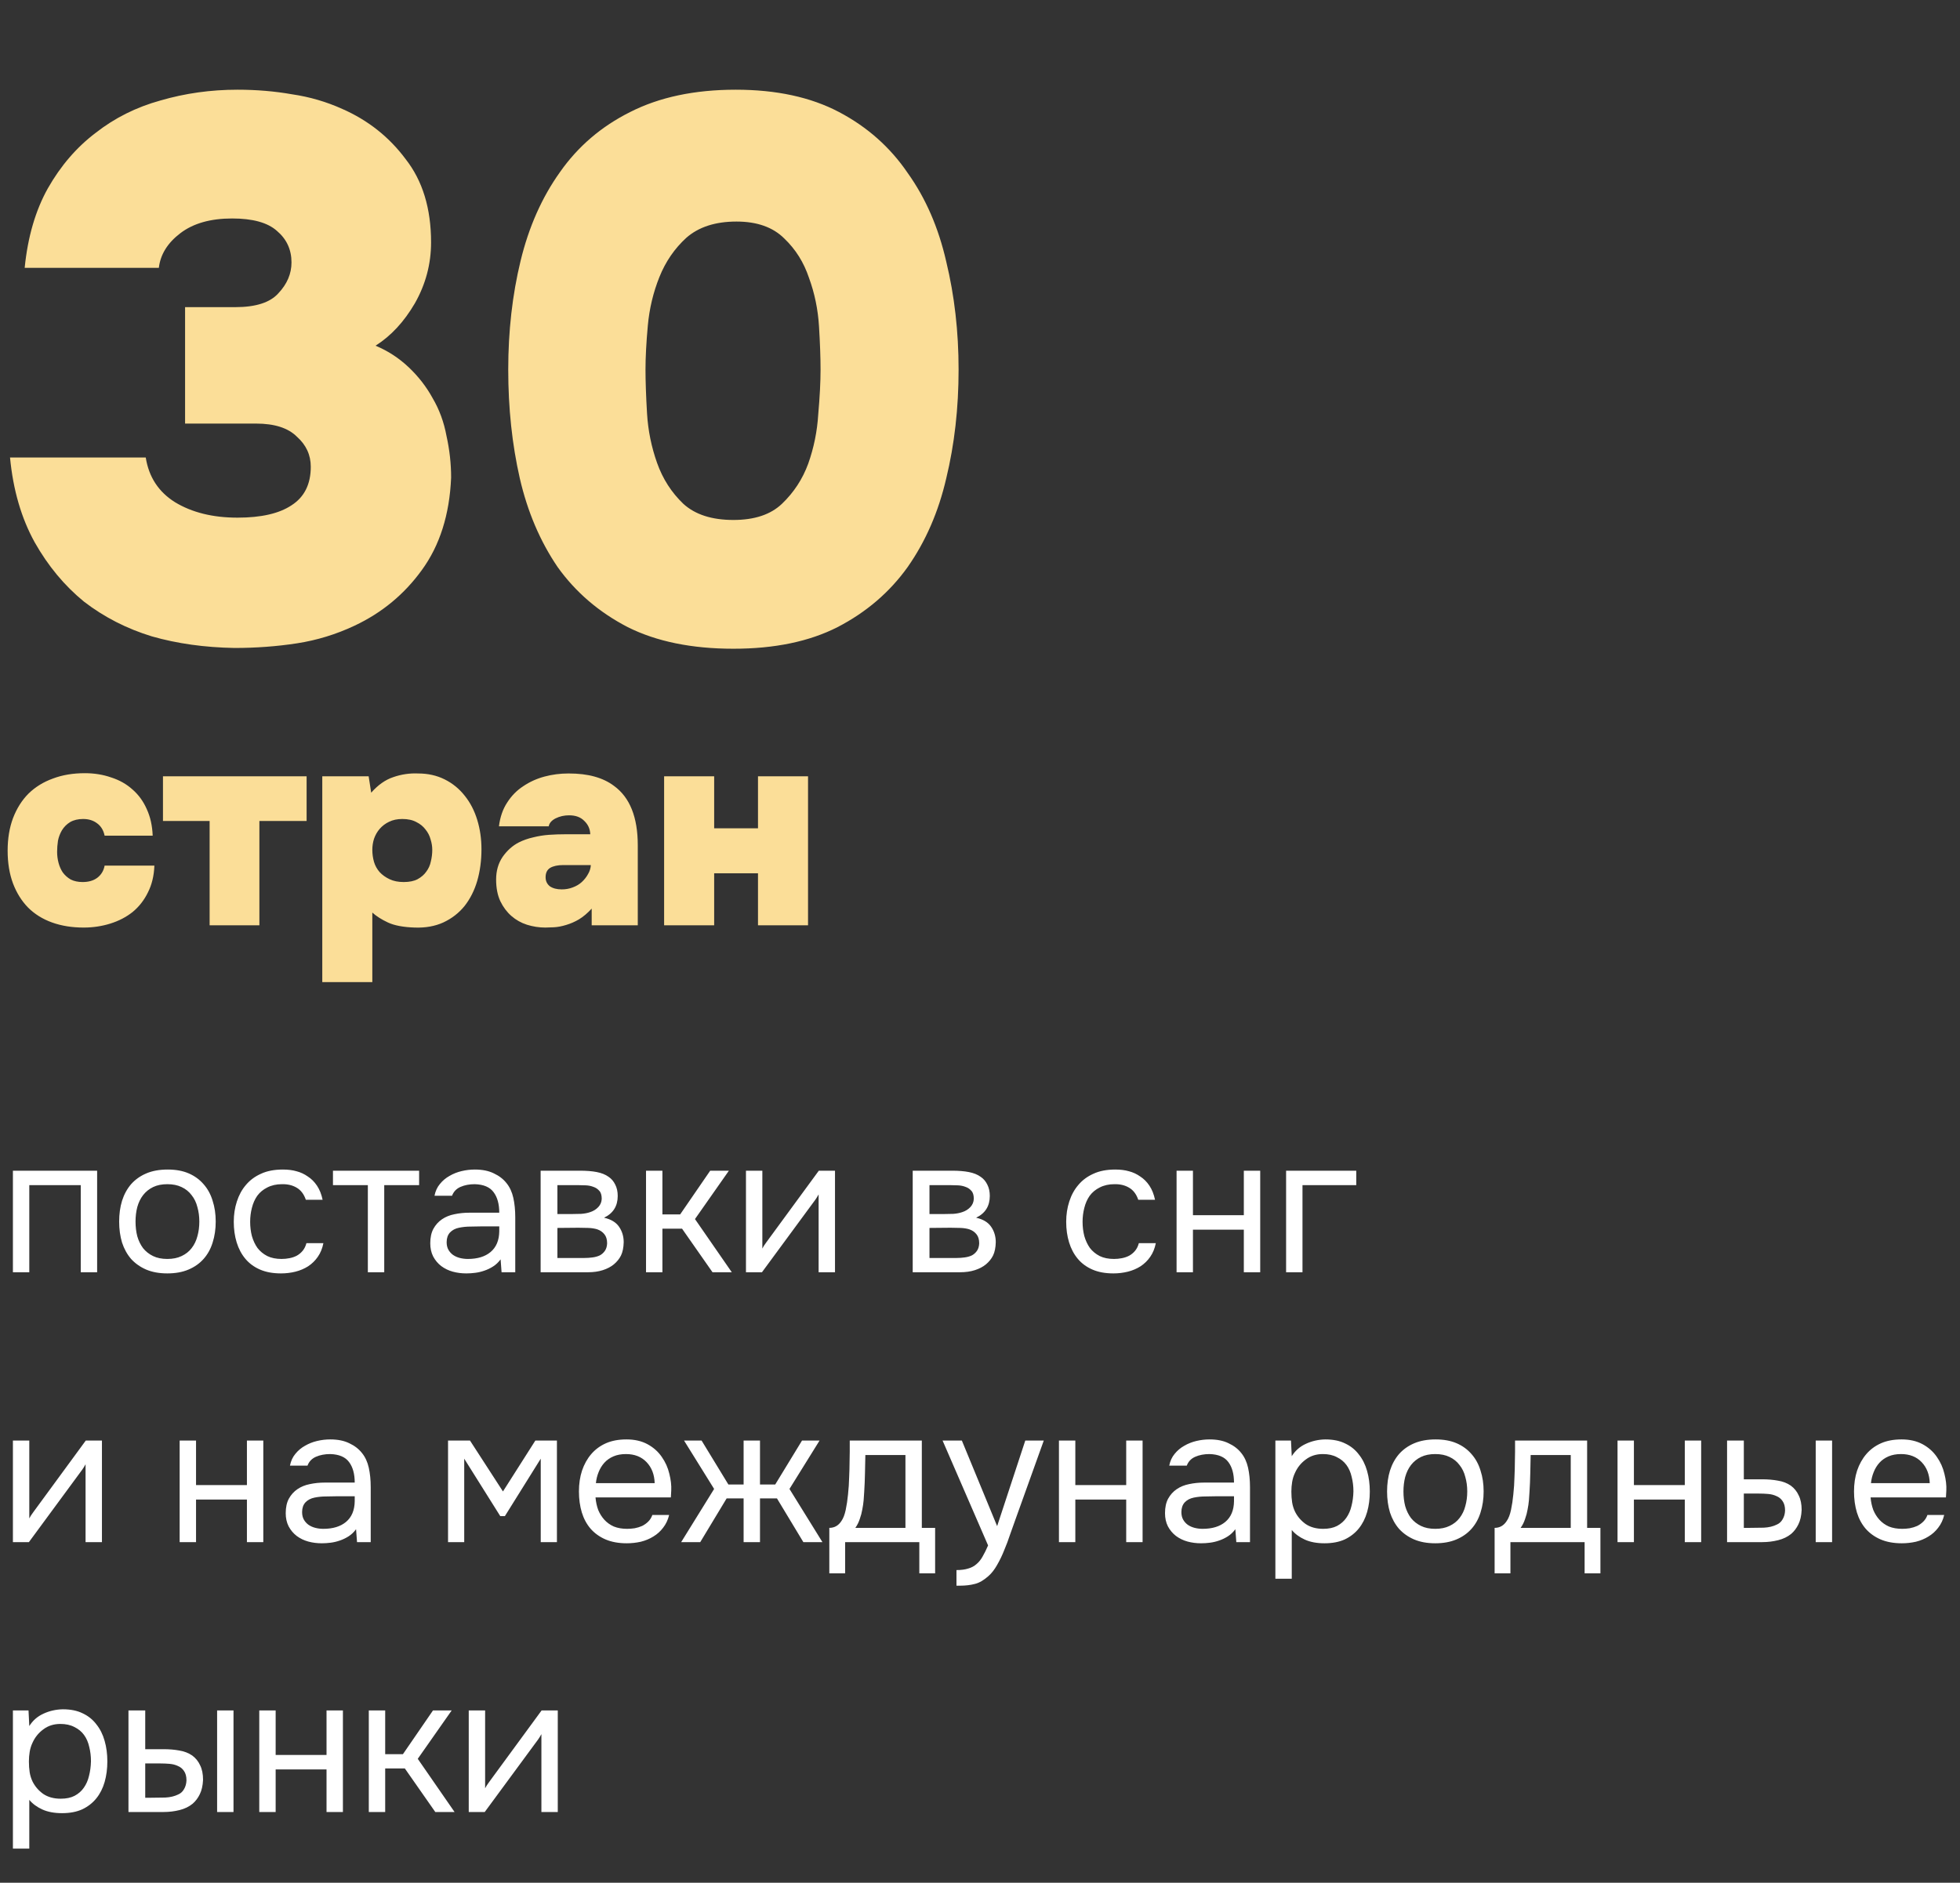
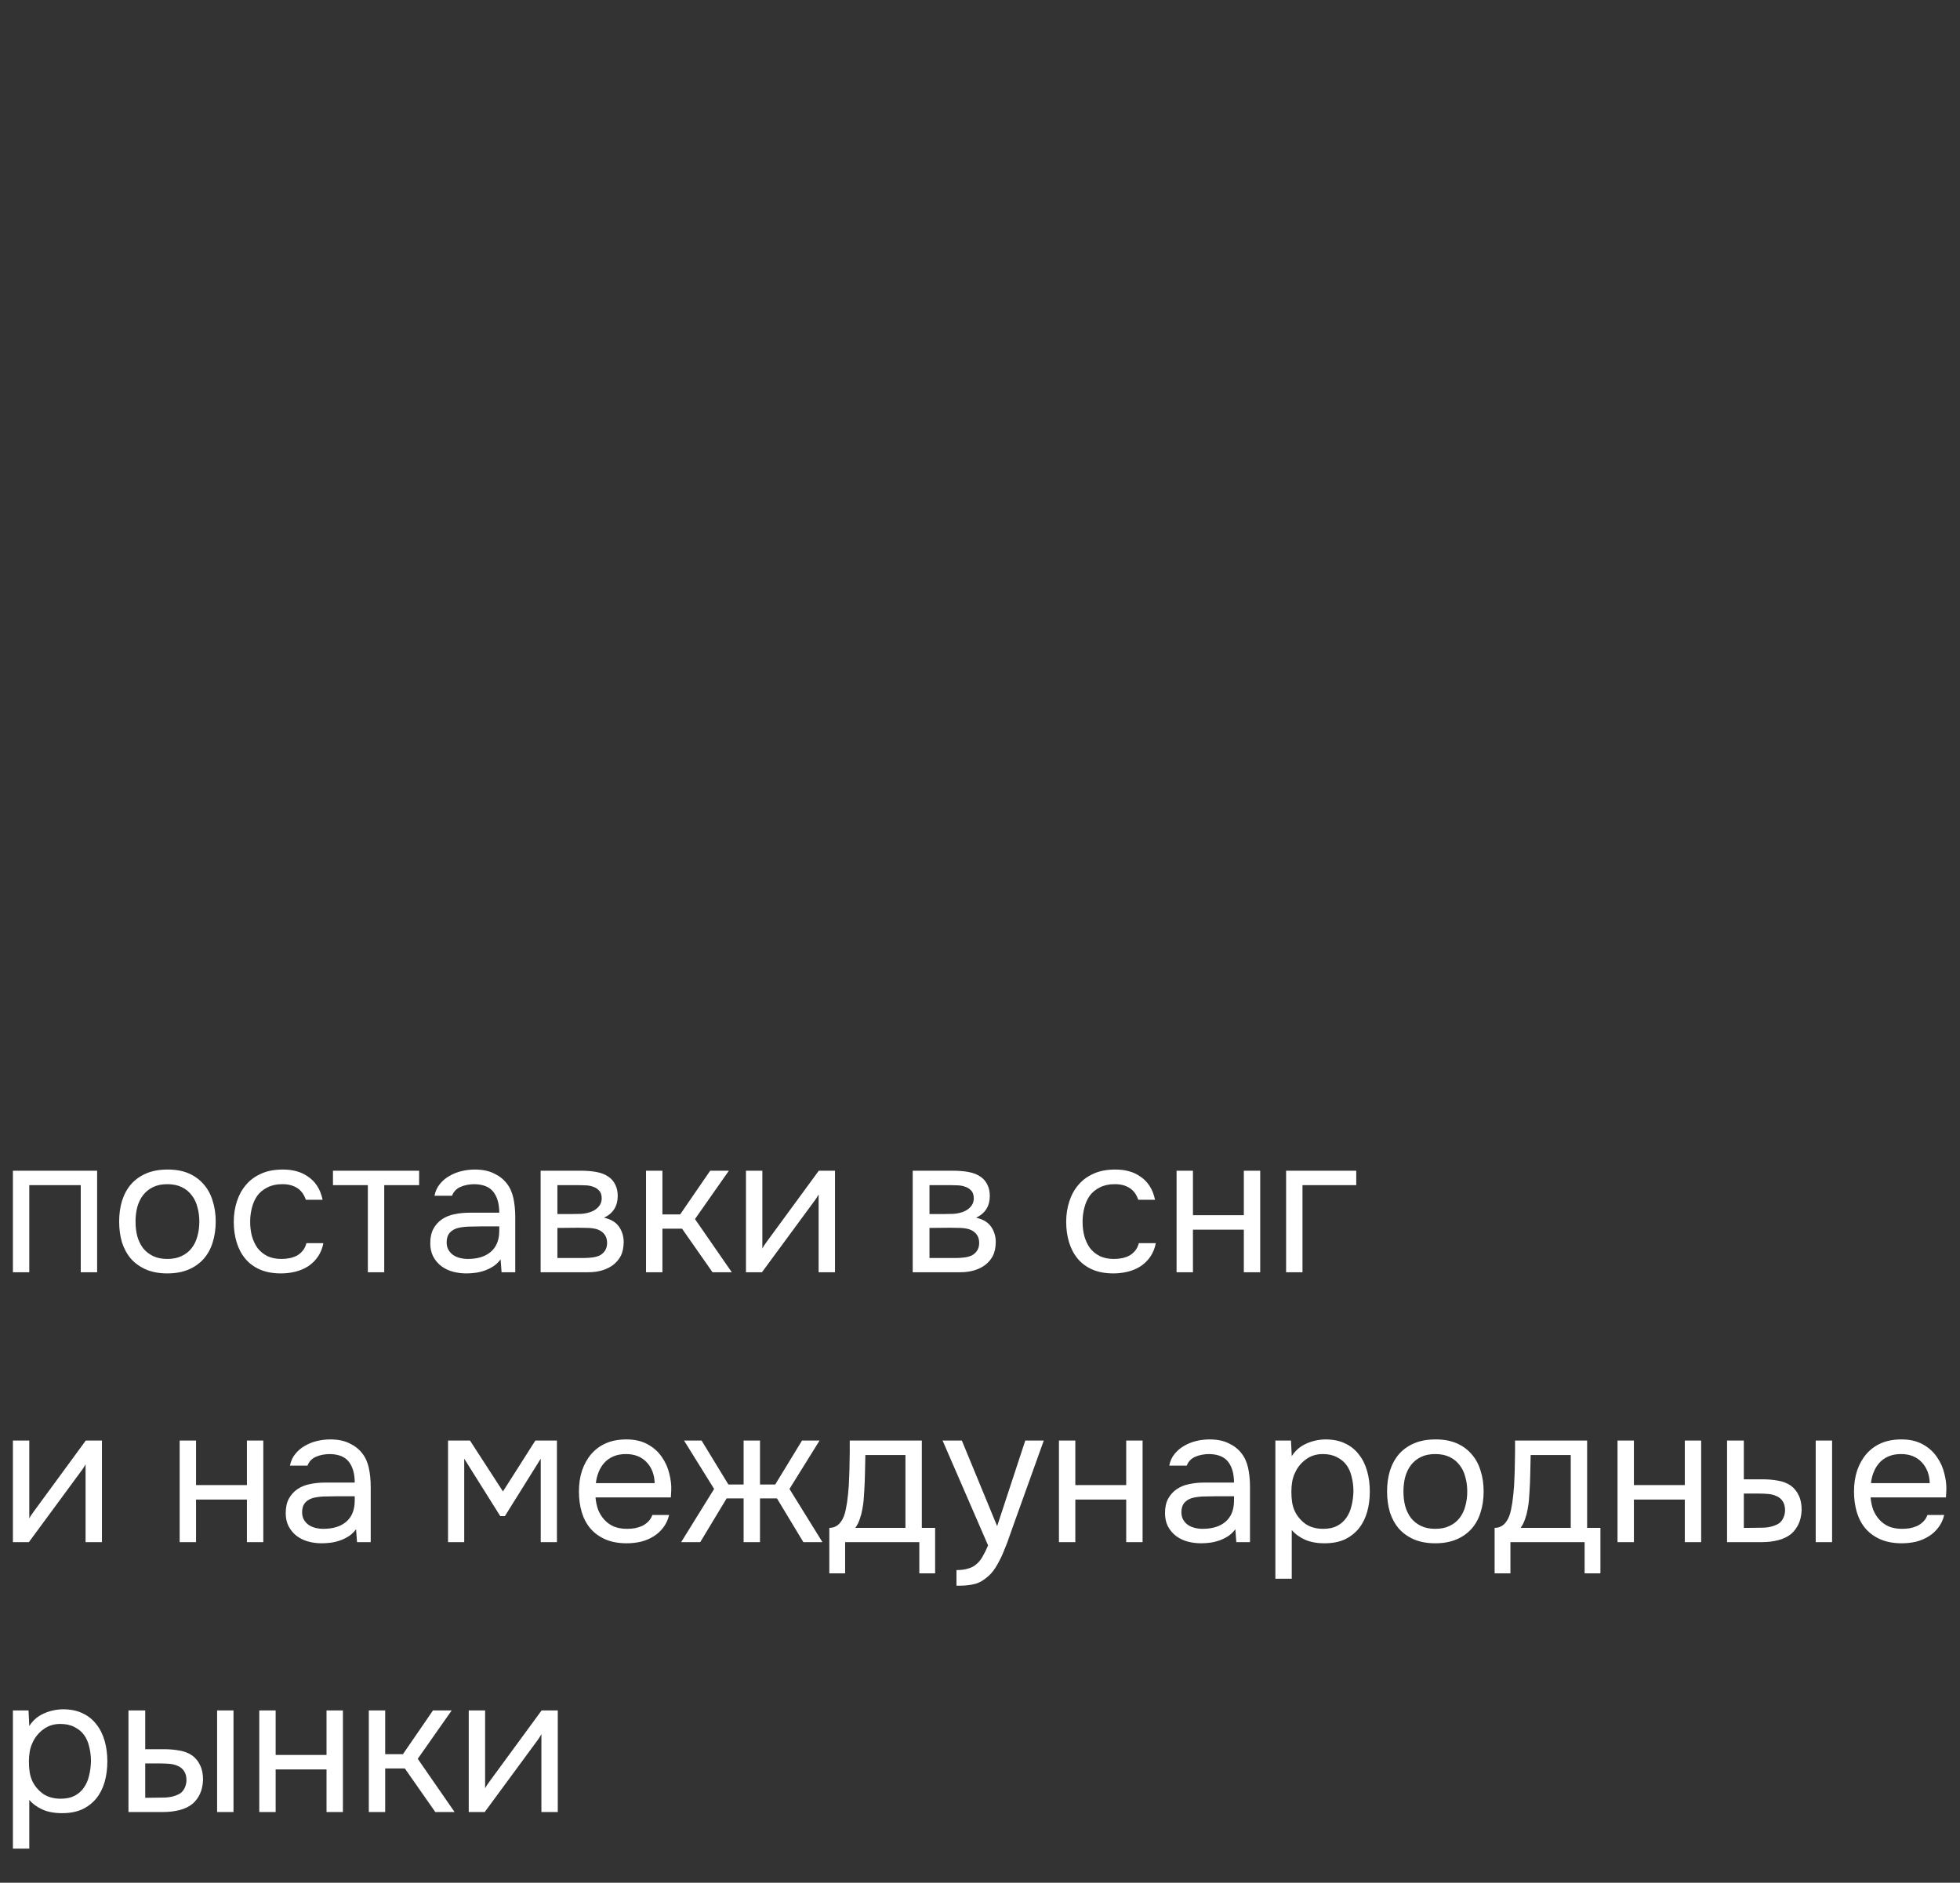
<svg xmlns="http://www.w3.org/2000/svg" width="305" height="293" viewBox="0 0 305 293" fill="none">
  <rect x="0" y="0" width="305" height="293" fill="#333333" stroke="none" />
-   <path d="M3.84 41.68C4.32 36.88 5.52 32.76 7.44 29.32C9.44 25.8 11.92 22.92 14.88 20.68C17.84 18.36 21.2 16.68 24.96 15.64C28.8 14.52 32.8 13.96 36.96 13.96C39.92 13.96 42.76 14.2 45.48 14.68C48.2 15.08 50.8 15.84 53.28 16.96C57.28 18.72 60.56 21.32 63.12 24.76C65.76 28.12 67.08 32.44 67.08 37.72C67.08 41.08 66.24 44.24 64.56 47.2C62.88 50.08 60.84 52.28 58.44 53.8C60.36 54.6 62.08 55.72 63.6 57.16C65.12 58.6 66.36 60.2 67.32 61.96C68.36 63.72 69.08 65.68 69.48 67.84C69.96 70 70.2 72.16 70.2 74.32C69.96 80.08 68.44 84.88 65.64 88.72C62.92 92.48 59.44 95.36 55.2 97.36C52.32 98.72 49.32 99.64 46.2 100.12C43.08 100.6 39.84 100.84 36.48 100.84C31.84 100.76 27.56 100.16 23.64 99.04C19.72 97.84 16.2 96.04 13.08 93.64C10.04 91.16 7.48 88.08 5.4 84.4C3.32 80.64 2.04 76.24 1.56 71.2H22.68C23.16 74.24 24.68 76.56 27.24 78.16C29.88 79.76 33.12 80.56 36.96 80.56C40.64 80.56 43.44 79.92 45.36 78.64C47.36 77.36 48.36 75.36 48.36 72.64C48.36 70.8 47.64 69.24 46.2 67.96C44.84 66.6 42.72 65.92 39.84 65.92H28.8V47.8H36.6C39.8 47.8 42.04 47.08 43.32 45.64C44.68 44.2 45.36 42.6 45.36 40.84C45.36 38.84 44.6 37.2 43.08 35.92C41.64 34.64 39.32 34 36.12 34C32.76 34 30.08 34.76 28.08 36.28C26.08 37.8 24.96 39.6 24.72 41.68H3.84ZM114.488 13.96C120.808 13.96 126.168 15.12 130.568 17.44C134.968 19.76 138.528 22.92 141.248 26.92C144.048 30.84 146.048 35.44 147.248 40.72C148.528 46 149.168 51.6 149.168 57.52C149.168 63.52 148.528 69.16 147.248 74.44C146.048 79.64 144.048 84.24 141.248 88.24C138.448 92.16 134.808 95.28 130.328 97.6C125.928 99.84 120.528 100.96 114.128 100.96C107.648 100.96 102.168 99.84 97.688 97.6C93.208 95.28 89.568 92.16 86.768 88.24C84.048 84.24 82.088 79.64 80.888 74.44C79.688 69.16 79.088 63.52 79.088 57.52C79.088 51.52 79.728 45.88 81.008 40.6C82.288 35.32 84.328 30.72 87.128 26.8C89.928 22.8 93.568 19.68 98.048 17.44C102.608 15.12 108.088 13.96 114.488 13.96ZM114.128 80.92C117.408 80.92 119.928 80.08 121.688 78.4C123.528 76.64 124.888 74.56 125.768 72.16C126.648 69.68 127.168 67.12 127.328 64.48C127.568 61.76 127.688 59.44 127.688 57.52C127.688 55.68 127.608 53.44 127.448 50.8C127.288 48.16 126.768 45.64 125.888 43.24C125.088 40.84 123.808 38.8 122.048 37.12C120.288 35.36 117.808 34.48 114.608 34.48C111.328 34.48 108.728 35.32 106.808 37C104.968 38.68 103.568 40.72 102.608 43.12C101.648 45.52 101.048 48.04 100.808 50.68C100.568 53.32 100.448 55.6 100.448 57.52C100.448 59.36 100.528 61.64 100.688 64.36C100.848 67 101.368 69.56 102.248 72.04C103.128 74.52 104.488 76.64 106.328 78.4C108.168 80.08 110.768 80.92 114.128 80.92ZM12.848 137.268C13.787 137.268 14.549 137.048 15.136 136.608C15.752 136.139 16.133 135.508 16.28 134.716H24.024C23.965 136.3 23.628 137.693 23.012 138.896C22.425 140.099 21.633 141.111 20.636 141.932C19.639 142.724 18.48 143.325 17.16 143.736C15.84 144.147 14.461 144.352 13.024 144.352C11.205 144.352 9.563 144.088 8.096 143.56C6.629 143.032 5.383 142.255 4.356 141.228C3.359 140.201 2.581 138.955 2.024 137.488C1.467 135.992 1.188 134.291 1.188 132.384C1.188 130.507 1.467 128.82 2.024 127.324C2.611 125.799 3.417 124.523 4.444 123.496C5.5 122.469 6.761 121.692 8.228 121.164C9.695 120.607 11.352 120.328 13.2 120.328C14.667 120.328 16.031 120.548 17.292 120.988C18.583 121.399 19.697 122.029 20.636 122.88C21.575 123.701 22.308 124.713 22.836 125.916C23.393 127.119 23.701 128.497 23.76 130.052H16.28C16.104 129.201 15.708 128.556 15.092 128.116C14.505 127.676 13.787 127.456 12.936 127.456C12.144 127.456 11.469 127.617 10.912 127.94C10.384 128.263 9.959 128.688 9.636 129.216C9.343 129.715 9.137 130.257 9.02 130.844C8.932 131.431 8.888 132.003 8.888 132.56C8.888 133.147 8.961 133.719 9.108 134.276C9.255 134.833 9.475 135.332 9.768 135.772C10.091 136.212 10.501 136.579 11 136.872C11.528 137.136 12.144 137.268 12.848 137.268ZM25.36 127.764V120.812H47.712V127.764H40.364V144H32.62V127.764H25.36ZM57.762 123.364C58.818 122.161 59.962 121.355 61.194 120.944C62.455 120.504 63.746 120.313 65.066 120.372C66.591 120.372 67.97 120.68 69.202 121.296C70.434 121.912 71.475 122.763 72.326 123.848C73.177 124.904 73.822 126.151 74.262 127.588C74.702 129.025 74.922 130.551 74.922 132.164C74.922 133.924 74.702 135.567 74.262 137.092C73.822 138.588 73.162 139.893 72.282 141.008C71.402 142.093 70.302 142.944 68.982 143.56C67.691 144.147 66.21 144.411 64.538 144.352C62.749 144.293 61.355 144.029 60.358 143.56C59.361 143.091 58.554 142.577 57.938 142.02V152.844H50.15V120.812H57.366L57.762 123.364ZM62.602 127.456C61.81 127.456 61.121 127.603 60.534 127.896C59.977 128.16 59.493 128.527 59.082 128.996C58.701 129.436 58.407 129.949 58.202 130.536C58.026 131.093 57.938 131.665 57.938 132.252C57.938 132.897 58.026 133.528 58.202 134.144C58.378 134.731 58.671 135.259 59.082 135.728C59.493 136.168 60.006 136.535 60.622 136.828C61.238 137.121 61.971 137.268 62.822 137.268C63.702 137.268 64.421 137.121 64.978 136.828C65.565 136.505 66.019 136.109 66.342 135.64C66.694 135.171 66.929 134.643 67.046 134.056C67.193 133.469 67.266 132.868 67.266 132.252C67.266 131.724 67.178 131.181 67.002 130.624C66.855 130.067 66.591 129.553 66.21 129.084C65.858 128.615 65.389 128.233 64.802 127.94C64.215 127.617 63.482 127.456 62.602 127.456ZM92.074 141.404C91.428 142.108 90.768 142.665 90.094 143.076C89.448 143.457 88.774 143.751 88.07 143.956C87.395 144.161 86.764 144.279 86.178 144.308C85.591 144.337 85.151 144.352 84.858 144.352C83.89 144.352 82.936 144.205 81.998 143.912C81.088 143.619 80.282 143.164 79.578 142.548C78.874 141.932 78.302 141.169 77.862 140.26C77.422 139.321 77.202 138.192 77.202 136.872C77.202 135.523 77.539 134.349 78.214 133.352C78.918 132.355 79.754 131.607 80.722 131.108C81.426 130.756 82.174 130.492 82.966 130.316C83.787 130.111 84.608 129.979 85.43 129.92C86.28 129.861 87.16 129.832 88.07 129.832H91.854C91.824 129.011 91.516 128.321 90.93 127.764C90.372 127.177 89.58 126.884 88.554 126.884C87.791 126.884 87.087 127.045 86.442 127.368C85.826 127.691 85.474 128.101 85.386 128.6H77.642C77.818 127.163 78.243 125.931 78.918 124.904C79.592 123.848 80.428 122.997 81.426 122.352C82.423 121.677 83.523 121.179 84.726 120.856C85.928 120.533 87.175 120.372 88.466 120.372C90.02 120.372 91.37 120.533 92.514 120.856C93.687 121.179 94.699 121.663 95.55 122.308C98.014 124.097 99.246 127.177 99.246 131.548V144H92.074V141.404ZM87.63 134.628C86.779 134.628 86.104 134.775 85.606 135.068C85.136 135.361 84.902 135.845 84.902 136.52C84.902 137.107 85.122 137.576 85.562 137.928C86.031 138.251 86.647 138.412 87.41 138.412C88.026 138.412 88.598 138.309 89.126 138.104C89.683 137.899 90.152 137.62 90.534 137.268C90.944 136.887 91.267 136.476 91.502 136.036C91.766 135.596 91.912 135.127 91.942 134.628H87.63ZM111.133 128.908H117.953V120.812H125.741V144H117.953V135.904H111.133V144H103.345V120.812H111.133V128.908Z" fill="#FBDE98" />
  <path d="M2.009 197.995V182.191H15.115V197.995H12.566V184.44H4.558V197.995H2.009ZM26.1 182.011C27.359 182.011 28.449 182.211 29.368 182.61C30.288 183.01 31.058 183.57 31.678 184.29C32.317 185.01 32.787 185.869 33.087 186.869C33.407 187.849 33.567 188.928 33.567 190.108C33.567 191.287 33.407 192.377 33.087 193.377C32.787 194.356 32.317 195.206 31.678 195.926C31.058 196.626 30.278 197.175 29.338 197.575C28.399 197.975 27.299 198.175 26.04 198.175C24.78 198.175 23.68 197.975 22.741 197.575C21.821 197.175 21.041 196.626 20.401 195.926C19.782 195.206 19.312 194.356 18.992 193.377C18.692 192.377 18.542 191.287 18.542 190.108C18.542 188.928 18.692 187.849 18.992 186.869C19.312 185.869 19.782 185.01 20.401 184.29C21.041 183.57 21.831 183.01 22.771 182.61C23.71 182.211 24.82 182.011 26.1 182.011ZM26.04 195.926C26.899 195.926 27.639 195.776 28.259 195.476C28.899 195.176 29.418 194.766 29.818 194.246C30.238 193.707 30.538 193.087 30.718 192.387C30.918 191.687 31.018 190.928 31.018 190.108C31.018 189.308 30.918 188.558 30.718 187.859C30.538 187.139 30.238 186.519 29.818 185.999C29.418 185.459 28.899 185.04 28.259 184.74C27.639 184.44 26.899 184.29 26.04 184.29C25.18 184.29 24.44 184.44 23.82 184.74C23.201 185.04 22.681 185.459 22.261 185.999C21.861 186.519 21.561 187.139 21.361 187.859C21.181 188.558 21.091 189.308 21.091 190.108C21.091 190.928 21.181 191.687 21.361 192.387C21.561 193.087 21.861 193.707 22.261 194.246C22.681 194.766 23.201 195.176 23.82 195.476C24.44 195.776 25.18 195.926 26.04 195.926ZM43.725 198.175C42.466 198.175 41.376 197.975 40.456 197.575C39.537 197.175 38.777 196.616 38.177 195.896C37.577 195.176 37.127 194.326 36.828 193.347C36.528 192.367 36.378 191.297 36.378 190.138C36.378 189.018 36.538 187.969 36.858 186.989C37.178 185.989 37.647 185.13 38.267 184.41C38.887 183.67 39.667 183.09 40.606 182.67C41.546 182.231 42.686 182.011 44.025 182.011C44.825 182.011 45.535 182.101 46.154 182.281C46.774 182.441 47.354 182.71 47.894 183.09C48.454 183.45 48.933 183.93 49.333 184.53C49.733 185.13 50.023 185.859 50.203 186.719H47.594C47.294 185.839 46.814 185.21 46.154 184.83C45.515 184.45 44.755 184.27 43.875 184.29C43.016 184.29 42.256 184.46 41.596 184.8C40.956 185.12 40.436 185.549 40.036 186.089C39.657 186.629 39.377 187.259 39.197 187.979C39.017 188.678 38.927 189.398 38.927 190.138C38.927 190.918 39.017 191.657 39.197 192.357C39.397 193.057 39.687 193.677 40.066 194.216C40.466 194.736 40.976 195.156 41.596 195.476C42.216 195.776 42.956 195.926 43.815 195.926C44.235 195.926 44.645 195.886 45.045 195.806C45.465 195.726 45.844 195.596 46.184 195.416C46.544 195.216 46.854 194.956 47.114 194.636C47.374 194.316 47.564 193.927 47.684 193.467H50.323C50.163 194.286 49.873 194.996 49.453 195.596C49.053 196.176 48.553 196.666 47.954 197.065C47.354 197.445 46.694 197.725 45.974 197.905C45.255 198.085 44.505 198.175 43.725 198.175ZM65.22 182.191V184.44H59.792V197.995H57.242V184.44H51.814V182.191H65.22ZM77.901 195.986C77.561 196.446 77.171 196.816 76.731 197.095C76.291 197.375 75.831 197.595 75.352 197.755C74.892 197.915 74.422 198.025 73.942 198.085C73.482 198.145 73.022 198.175 72.562 198.175C71.823 198.175 71.123 198.085 70.463 197.905C69.803 197.725 69.204 197.435 68.664 197.035C68.144 196.636 67.724 196.136 67.404 195.536C67.104 194.936 66.954 194.256 66.954 193.497C66.954 192.597 67.114 191.847 67.434 191.247C67.774 190.628 68.224 190.128 68.784 189.748C69.344 189.368 69.983 189.108 70.703 188.968C71.443 188.808 72.223 188.728 73.042 188.728H77.691C77.691 187.389 77.401 186.329 76.821 185.549C76.241 184.75 75.261 184.33 73.882 184.29C73.042 184.29 72.303 184.43 71.663 184.71C71.023 184.99 70.583 185.449 70.343 186.089H67.614C67.754 185.37 68.034 184.76 68.454 184.26C68.874 183.74 69.374 183.32 69.953 183C70.533 182.66 71.163 182.411 71.843 182.251C72.522 182.091 73.202 182.011 73.882 182.011C75.062 182.011 76.051 182.211 76.851 182.61C77.671 182.99 78.331 183.5 78.83 184.14C79.33 184.76 79.68 185.519 79.88 186.419C80.08 187.319 80.18 188.328 80.18 189.448V197.995H78.051L77.901 195.986ZM74.902 190.858C74.422 190.858 73.862 190.868 73.222 190.888C72.603 190.888 72.003 190.948 71.423 191.068C70.843 191.187 70.373 191.437 70.013 191.817C69.674 192.197 69.504 192.697 69.504 193.317C69.504 193.777 69.594 194.166 69.773 194.486C69.953 194.806 70.193 195.076 70.493 195.296C70.813 195.516 71.173 195.676 71.573 195.776C71.973 195.876 72.382 195.926 72.802 195.926C74.302 195.926 75.481 195.566 76.341 194.846C77.221 194.106 77.671 193.037 77.691 191.637V190.858H74.902ZM84.129 182.191H90.247C91.267 182.191 92.136 182.261 92.856 182.401C93.596 182.541 94.216 182.79 94.715 183.15C95.155 183.45 95.495 183.85 95.735 184.35C95.995 184.85 96.125 185.44 96.125 186.119C96.125 187.699 95.415 188.828 93.996 189.508C95.075 189.748 95.855 190.218 96.335 190.918C96.815 191.617 97.055 192.417 97.055 193.317C97.035 194.156 96.895 194.846 96.635 195.386C96.375 195.906 96.005 196.366 95.525 196.766C95.065 197.145 94.495 197.445 93.816 197.665C93.136 197.885 92.366 197.995 91.507 197.995H84.129V182.191ZM86.738 184.44V188.938H88.927C89.427 188.938 89.937 188.928 90.457 188.908C90.977 188.868 91.436 188.778 91.836 188.638C92.336 188.478 92.756 188.219 93.096 187.859C93.436 187.499 93.616 187.069 93.636 186.569C93.636 185.989 93.506 185.569 93.246 185.31C93.006 185.03 92.706 184.83 92.346 184.71C91.986 184.57 91.597 184.49 91.177 184.47C90.757 184.45 90.367 184.44 90.007 184.44H86.738ZM86.738 195.776H90.907C91.367 195.776 91.806 195.746 92.226 195.686C92.666 195.626 93.046 195.516 93.366 195.356C93.686 195.176 93.946 194.936 94.146 194.636C94.346 194.336 94.456 193.957 94.475 193.497C94.475 192.897 94.335 192.427 94.056 192.087C93.776 191.727 93.396 191.467 92.916 191.307C92.516 191.187 92.066 191.118 91.567 191.098C91.067 191.078 90.547 191.068 90.007 191.068L86.738 191.098V195.776ZM100.53 197.995V182.191H103.079V188.998H105.838L110.516 182.191H113.425L108.147 189.718L113.875 197.995H110.876L106.138 191.217H103.079V197.995H100.53ZM118.57 197.995H116.081V182.191H118.63V194.306C118.77 194.027 118.96 193.727 119.2 193.407C119.44 193.067 119.63 192.807 119.77 192.627L127.417 182.191H129.936V197.995H127.387V185.879C127.227 186.179 127.047 186.469 126.847 186.749C126.667 187.009 126.497 187.239 126.337 187.439L118.57 197.995ZM142.029 182.191H148.147C149.166 182.191 150.036 182.261 150.756 182.401C151.495 182.541 152.115 182.79 152.615 183.15C153.055 183.45 153.395 183.85 153.635 184.35C153.895 184.85 154.025 185.44 154.025 186.119C154.025 187.699 153.315 188.828 151.895 189.508C152.975 189.748 153.755 190.218 154.235 190.918C154.714 191.617 154.954 192.417 154.954 193.317C154.934 194.156 154.794 194.846 154.534 195.386C154.274 195.906 153.905 196.366 153.425 196.766C152.965 197.145 152.395 197.445 151.715 197.665C151.036 197.885 150.266 197.995 149.406 197.995H142.029V182.191ZM144.638 184.44V188.938H146.827C147.327 188.938 147.837 188.928 148.357 188.908C148.876 188.868 149.336 188.778 149.736 188.638C150.236 188.478 150.656 188.219 150.996 187.859C151.336 187.499 151.515 187.069 151.535 186.569C151.535 185.989 151.405 185.569 151.146 185.31C150.906 185.03 150.606 184.83 150.246 184.71C149.886 184.57 149.496 184.49 149.076 184.47C148.656 184.45 148.267 184.44 147.907 184.44H144.638ZM144.638 195.776H148.806C149.266 195.776 149.706 195.746 150.126 195.686C150.566 195.626 150.946 195.516 151.266 195.356C151.585 195.176 151.845 194.936 152.045 194.636C152.245 194.336 152.355 193.957 152.375 193.497C152.375 192.897 152.235 192.427 151.955 192.087C151.675 191.727 151.296 191.467 150.816 191.307C150.416 191.187 149.966 191.118 149.466 191.098C148.966 191.078 148.447 191.068 147.907 191.068L144.638 191.098V195.776ZM173.26 198.175C172 198.175 170.911 197.975 169.991 197.575C169.072 197.175 168.312 196.616 167.712 195.896C167.112 195.176 166.662 194.326 166.362 193.347C166.063 192.367 165.913 191.297 165.913 190.138C165.913 189.018 166.073 187.969 166.392 186.989C166.712 185.989 167.182 185.13 167.802 184.41C168.422 183.67 169.201 183.09 170.141 182.67C171.081 182.231 172.22 182.011 173.56 182.011C174.36 182.011 175.069 182.101 175.689 182.281C176.309 182.441 176.889 182.71 177.429 183.09C177.988 183.45 178.468 183.93 178.868 184.53C179.268 185.13 179.558 185.859 179.738 186.719H177.129C176.829 185.839 176.349 185.21 175.689 184.83C175.049 184.45 174.29 184.27 173.41 184.29C172.55 184.29 171.791 184.46 171.131 184.8C170.491 185.12 169.971 185.549 169.571 186.089C169.191 186.629 168.912 187.259 168.732 187.979C168.552 188.678 168.462 189.398 168.462 190.138C168.462 190.918 168.552 191.657 168.732 192.357C168.932 193.057 169.221 193.677 169.601 194.216C170.001 194.736 170.511 195.156 171.131 195.476C171.751 195.776 172.49 195.926 173.35 195.926C173.77 195.926 174.18 195.886 174.58 195.806C174.999 195.726 175.379 195.596 175.719 195.416C176.079 195.216 176.389 194.956 176.649 194.636C176.909 194.316 177.099 193.927 177.219 193.467H179.858C179.698 194.286 179.408 194.996 178.988 195.596C178.588 196.176 178.088 196.666 177.489 197.065C176.889 197.445 176.229 197.725 175.509 197.905C174.79 198.085 174.04 198.175 173.26 198.175ZM183.089 197.995V182.191H185.638V189.118H193.555V182.191H196.104V197.995H193.555V191.367H185.638V197.995H183.089ZM200.133 197.995V182.191H211.05V184.44H202.683V197.995H200.133ZM4.498 239.995H2.009V224.191H4.558V236.306C4.698 236.027 4.888 235.727 5.128 235.407C5.368 235.067 5.558 234.807 5.698 234.627L13.345 224.191H15.864V239.995H13.315V227.879C13.155 228.179 12.976 228.469 12.775 228.749C12.596 229.009 12.426 229.239 12.266 229.439L4.498 239.995ZM27.957 239.995V224.191H30.506V231.118H38.424V224.191H40.973V239.995H38.424V233.367H30.506V239.995H27.957ZM55.408 237.986C55.069 238.446 54.679 238.816 54.239 239.095C53.799 239.375 53.339 239.595 52.859 239.755C52.4 239.915 51.93 240.025 51.45 240.085C50.99 240.145 50.53 240.175 50.07 240.175C49.331 240.175 48.631 240.085 47.971 239.905C47.311 239.725 46.712 239.435 46.172 239.035C45.652 238.636 45.232 238.136 44.912 237.536C44.612 236.936 44.462 236.256 44.462 235.497C44.462 234.597 44.622 233.847 44.942 233.247C45.282 232.628 45.732 232.128 46.292 231.748C46.852 231.368 47.491 231.108 48.211 230.968C48.951 230.808 49.73 230.728 50.55 230.728H55.199C55.199 229.389 54.909 228.329 54.329 227.549C53.749 226.75 52.769 226.33 51.39 226.29C50.55 226.29 49.81 226.43 49.171 226.71C48.531 226.99 48.091 227.449 47.851 228.089H45.122C45.262 227.37 45.542 226.76 45.962 226.26C46.382 225.74 46.881 225.32 47.461 225C48.041 224.66 48.671 224.411 49.351 224.251C50.03 224.091 50.71 224.011 51.39 224.011C52.569 224.011 53.559 224.211 54.359 224.61C55.178 224.99 55.838 225.5 56.338 226.14C56.838 226.76 57.188 227.519 57.388 228.419C57.588 229.319 57.688 230.328 57.688 231.448V239.995H55.558L55.408 237.986ZM52.41 232.858C51.93 232.858 51.37 232.868 50.73 232.888C50.11 232.888 49.511 232.948 48.931 233.068C48.351 233.187 47.881 233.437 47.521 233.817C47.181 234.197 47.011 234.697 47.011 235.317C47.011 235.777 47.101 236.166 47.281 236.486C47.461 236.806 47.701 237.076 48.001 237.296C48.321 237.516 48.681 237.676 49.081 237.776C49.48 237.876 49.89 237.926 50.31 237.926C51.81 237.926 52.989 237.566 53.849 236.846C54.729 236.106 55.178 235.037 55.199 233.637V232.858H52.41ZM69.72 224.191H73.139L78.267 232.108L83.305 224.191H86.664V239.995H84.145V227.01L78.567 235.947H77.847L72.239 227.01V239.995H69.72V224.191ZM92.669 233.038C92.729 233.737 92.868 234.387 93.088 234.987C93.328 235.567 93.648 236.076 94.048 236.516C94.448 236.956 94.938 237.306 95.518 237.566C96.117 237.806 96.807 237.926 97.587 237.926C97.967 237.926 98.357 237.896 98.757 237.836C99.176 237.756 99.566 237.636 99.926 237.476C100.286 237.296 100.606 237.066 100.886 236.786C101.166 236.506 101.376 236.166 101.515 235.767H104.125C103.945 236.526 103.635 237.186 103.195 237.746C102.775 238.306 102.265 238.766 101.665 239.125C101.086 239.485 100.436 239.755 99.716 239.935C98.996 240.095 98.267 240.175 97.527 240.175C96.267 240.175 95.168 239.975 94.228 239.575C93.308 239.175 92.539 238.626 91.919 237.926C91.299 237.206 90.839 236.356 90.539 235.377C90.239 234.377 90.09 233.287 90.09 232.108C90.09 230.928 90.249 229.849 90.569 228.869C90.909 227.869 91.389 227.01 92.009 226.29C92.629 225.57 93.388 225.01 94.288 224.61C95.188 224.211 96.257 224.011 97.497 224.011C98.757 224.011 99.846 224.261 100.766 224.76C101.685 225.26 102.425 225.92 102.985 226.74C103.545 227.539 103.935 228.409 104.155 229.349C104.394 230.289 104.494 231.158 104.454 231.958C104.454 232.138 104.444 232.318 104.424 232.498C104.424 232.678 104.414 232.858 104.394 233.038H92.669ZM101.875 230.818C101.835 229.479 101.416 228.389 100.616 227.549C99.816 226.71 98.746 226.29 97.407 226.29C96.667 226.29 96.017 226.41 95.458 226.65C94.898 226.89 94.428 227.22 94.048 227.639C93.668 228.059 93.368 228.549 93.148 229.109C92.928 229.649 92.788 230.219 92.729 230.818H101.875ZM115.715 239.995V233.187H113.076L108.967 239.995H105.998L111.126 231.718L106.448 224.191H109.177L113.346 231.028H115.715V224.191H118.264V231.028H120.633L124.802 224.191H127.531L122.852 231.718L127.981 239.995H125.012L120.903 233.187H118.264V239.995H115.715ZM132.201 227.669C132.221 227.09 132.231 226.51 132.231 225.93C132.231 225.35 132.231 224.77 132.231 224.191H143.447V237.776H145.517V244.853H143.058V239.995H131.512V244.853H129.052V237.776C129.852 237.776 130.482 237.416 130.942 236.696C131.222 236.296 131.442 235.727 131.602 234.987C131.761 234.227 131.881 233.427 131.961 232.588C132.061 231.668 132.121 230.758 132.141 229.859C132.181 228.939 132.201 228.209 132.201 227.669ZM140.898 226.44H134.66C134.64 227.28 134.62 228.219 134.601 229.259C134.581 230.299 134.541 231.268 134.481 232.168C134.461 232.568 134.431 233.008 134.391 233.487C134.351 233.947 134.281 234.427 134.181 234.927C134.101 235.407 133.971 235.897 133.791 236.396C133.631 236.896 133.401 237.356 133.101 237.776H140.898V226.44ZM159.545 224.191H162.424L157.956 236.636C157.716 237.276 157.456 238.006 157.176 238.826C156.916 239.625 156.616 240.425 156.276 241.225C155.956 242.044 155.586 242.814 155.167 243.534C154.767 244.254 154.317 244.833 153.817 245.273C153.077 245.933 152.368 246.343 151.688 246.503C151.008 246.683 150.238 246.773 149.379 246.773H148.839V244.344C149.558 244.344 150.168 244.264 150.668 244.104C151.168 243.964 151.598 243.734 151.958 243.414C152.338 243.094 152.657 242.694 152.917 242.214C153.197 241.735 153.477 241.165 153.757 240.505L146.679 224.191H149.678L155.167 237.506L159.545 224.191ZM164.785 239.995V224.191H167.334V231.118H175.251V224.191H177.8V239.995H175.251V233.367H167.334V239.995H164.785ZM192.236 237.986C191.896 238.446 191.506 238.816 191.066 239.095C190.626 239.375 190.166 239.595 189.687 239.755C189.227 239.915 188.757 240.025 188.277 240.085C187.817 240.145 187.357 240.175 186.898 240.175C186.158 240.175 185.458 240.085 184.798 239.905C184.139 239.725 183.539 239.435 182.999 239.035C182.479 238.636 182.059 238.136 181.739 237.536C181.439 236.936 181.29 236.256 181.29 235.497C181.29 234.597 181.449 233.847 181.769 233.247C182.109 232.628 182.559 232.128 183.119 231.748C183.679 231.368 184.318 231.108 185.038 230.968C185.778 230.808 186.558 230.728 187.377 230.728H192.026C192.026 229.389 191.736 228.329 191.156 227.549C190.576 226.75 189.597 226.33 188.217 226.29C187.377 226.29 186.638 226.43 185.998 226.71C185.358 226.99 184.918 227.449 184.678 228.089H181.949C182.089 227.37 182.369 226.76 182.789 226.26C183.209 225.74 183.709 225.32 184.288 225C184.868 224.66 185.498 224.411 186.178 224.251C186.858 224.091 187.537 224.011 188.217 224.011C189.397 224.011 190.386 224.211 191.186 224.61C192.006 224.99 192.666 225.5 193.165 226.14C193.665 226.76 194.015 227.519 194.215 228.419C194.415 229.319 194.515 230.328 194.515 231.448V239.995H192.386L192.236 237.986ZM189.237 232.858C188.757 232.858 188.197 232.868 187.557 232.888C186.938 232.888 186.338 232.948 185.758 233.068C185.178 233.187 184.708 233.437 184.348 233.817C184.009 234.197 183.839 234.697 183.839 235.317C183.839 235.777 183.929 236.166 184.109 236.486C184.288 236.806 184.528 237.076 184.828 237.296C185.148 237.516 185.508 237.676 185.908 237.776C186.308 237.876 186.718 237.926 187.137 237.926C188.637 237.926 189.817 237.566 190.676 236.846C191.556 236.106 192.006 235.037 192.026 233.637V232.858H189.237ZM201.013 245.693H198.464V224.191H200.893L201.013 226.62C201.553 225.76 202.283 225.12 203.202 224.7C204.142 224.261 205.152 224.031 206.231 224.011C207.451 224.011 208.481 224.221 209.32 224.64C210.18 225.04 210.89 225.61 211.45 226.35C212.029 227.07 212.459 227.929 212.739 228.929C213.019 229.909 213.159 230.968 213.159 232.108C213.159 233.267 213.019 234.337 212.739 235.317C212.459 236.296 212.029 237.146 211.45 237.866C210.87 238.586 210.14 239.155 209.26 239.575C208.381 239.975 207.331 240.175 206.111 240.175C204.912 240.175 203.892 239.985 203.053 239.605C202.213 239.225 201.533 238.726 201.013 238.106V245.693ZM205.902 237.926C206.761 237.926 207.481 237.776 208.061 237.476C208.661 237.156 209.14 236.736 209.5 236.216C209.88 235.677 210.15 235.057 210.31 234.357C210.49 233.657 210.59 232.908 210.61 232.108C210.61 231.308 210.52 230.558 210.34 229.859C210.18 229.139 209.91 228.519 209.53 227.999C209.15 227.479 208.651 227.07 208.031 226.77C207.431 226.45 206.701 226.29 205.842 226.29C204.822 226.29 203.942 226.57 203.202 227.13C202.463 227.669 201.903 228.359 201.523 229.199C201.303 229.659 201.153 230.139 201.073 230.638C200.993 231.118 200.953 231.618 200.953 232.138C200.953 232.738 200.993 233.297 201.073 233.817C201.153 234.317 201.303 234.797 201.523 235.257C201.903 236.017 202.453 236.656 203.173 237.176C203.912 237.676 204.822 237.926 205.902 237.926ZM223.404 224.011C224.663 224.011 225.753 224.211 226.673 224.61C227.592 225.01 228.362 225.57 228.982 226.29C229.622 227.01 230.091 227.869 230.391 228.869C230.711 229.849 230.871 230.928 230.871 232.108C230.871 233.287 230.711 234.377 230.391 235.377C230.091 236.356 229.622 237.206 228.982 237.926C228.362 238.626 227.582 239.175 226.643 239.575C225.703 239.975 224.603 240.175 223.344 240.175C222.084 240.175 220.985 239.975 220.045 239.575C219.125 239.175 218.345 238.626 217.706 237.926C217.086 237.206 216.616 236.356 216.296 235.377C215.996 234.377 215.846 233.287 215.846 232.108C215.846 230.928 215.996 229.849 216.296 228.869C216.616 227.869 217.086 227.01 217.706 226.29C218.345 225.57 219.135 225.01 220.075 224.61C221.015 224.211 222.124 224.011 223.404 224.011ZM223.344 237.926C224.203 237.926 224.943 237.776 225.563 237.476C226.203 237.176 226.723 236.766 227.122 236.246C227.542 235.707 227.842 235.087 228.022 234.387C228.222 233.687 228.322 232.928 228.322 232.108C228.322 231.308 228.222 230.558 228.022 229.859C227.842 229.139 227.542 228.519 227.122 227.999C226.723 227.459 226.203 227.04 225.563 226.74C224.943 226.44 224.203 226.29 223.344 226.29C222.484 226.29 221.744 226.44 221.125 226.74C220.505 227.04 219.985 227.459 219.565 227.999C219.165 228.519 218.865 229.139 218.665 229.859C218.485 230.558 218.395 231.308 218.395 232.108C218.395 232.928 218.485 233.687 218.665 234.387C218.865 235.087 219.165 235.707 219.565 236.246C219.985 236.766 220.505 237.176 221.125 237.476C221.744 237.776 222.484 237.926 223.344 237.926ZM235.73 227.669C235.75 227.09 235.76 226.51 235.76 225.93C235.76 225.35 235.76 224.77 235.76 224.191H246.976V237.776H249.045V244.853H246.586V239.995H235.04V244.853H232.581V237.776C233.38 237.776 234.01 237.416 234.47 236.696C234.75 236.296 234.97 235.727 235.13 234.987C235.29 234.227 235.41 233.427 235.49 232.588C235.59 231.668 235.65 230.758 235.67 229.859C235.71 228.939 235.73 228.209 235.73 227.669ZM244.427 226.44H238.189C238.169 227.28 238.149 228.219 238.129 229.259C238.109 230.299 238.069 231.268 238.009 232.168C237.989 232.568 237.959 233.008 237.919 233.487C237.879 233.947 237.809 234.427 237.709 234.927C237.629 235.407 237.499 235.897 237.319 236.396C237.159 236.896 236.929 237.356 236.629 237.776H244.427V226.44ZM251.707 239.995V224.191H254.256V231.118H262.174V224.191H264.723V239.995H262.174V233.367H254.256V239.995H251.707ZM268.752 224.191H271.361V230.219H274.21C275.11 230.219 275.93 230.289 276.669 230.428C277.429 230.548 278.099 230.808 278.679 231.208C279.218 231.608 279.628 232.118 279.908 232.738C280.208 233.337 280.358 234.087 280.358 234.987C280.318 235.887 280.148 236.636 279.848 237.236C279.568 237.816 279.198 238.306 278.739 238.706C278.179 239.165 277.499 239.495 276.699 239.695C275.9 239.895 275.08 239.995 274.24 239.995H268.752V224.191ZM282.547 239.995V224.191H285.096V239.995H282.547ZM272.201 237.776C272.961 237.776 273.72 237.766 274.48 237.746C275.26 237.706 275.93 237.546 276.489 237.266C276.869 237.106 277.169 236.836 277.389 236.456C277.629 236.056 277.759 235.597 277.779 235.077C277.779 234.457 277.649 233.967 277.389 233.607C277.149 233.247 276.829 232.988 276.429 232.828C276.05 232.648 275.62 232.538 275.14 232.498C274.66 232.458 274.19 232.438 273.73 232.438H271.361V237.776H272.201ZM291.086 233.038C291.146 233.737 291.286 234.387 291.505 234.987C291.745 235.567 292.065 236.076 292.465 236.516C292.865 236.956 293.355 237.306 293.935 237.566C294.534 237.806 295.224 237.926 296.004 237.926C296.384 237.926 296.774 237.896 297.173 237.836C297.593 237.756 297.983 237.636 298.343 237.476C298.703 237.296 299.023 237.066 299.303 236.786C299.583 236.506 299.793 236.166 299.933 235.767H302.542C302.362 236.526 302.052 237.186 301.612 237.746C301.192 238.306 300.682 238.766 300.082 239.125C299.503 239.485 298.853 239.755 298.133 239.935C297.413 240.095 296.684 240.175 295.944 240.175C294.684 240.175 293.585 239.975 292.645 239.575C291.725 239.175 290.956 238.626 290.336 237.926C289.716 237.206 289.256 236.356 288.956 235.377C288.656 234.377 288.507 233.287 288.507 232.108C288.507 230.928 288.666 229.849 288.986 228.869C289.326 227.869 289.806 227.01 290.426 226.29C291.046 225.57 291.805 225.01 292.705 224.61C293.605 224.211 294.674 224.011 295.914 224.011C297.173 224.011 298.263 224.261 299.183 224.76C300.102 225.26 300.842 225.92 301.402 226.74C301.962 227.539 302.352 228.409 302.572 229.349C302.812 230.289 302.911 231.158 302.872 231.958C302.872 232.138 302.862 232.318 302.842 232.498C302.842 232.678 302.832 232.858 302.812 233.038H291.086ZM300.292 230.818C300.252 229.479 299.833 228.389 299.033 227.549C298.233 226.71 297.164 226.29 295.824 226.29C295.084 226.29 294.434 226.41 293.875 226.65C293.315 226.89 292.845 227.22 292.465 227.639C292.085 228.059 291.785 228.549 291.565 229.109C291.346 229.649 291.206 230.219 291.146 230.818H300.292ZM4.558 287.693H2.009V266.191H4.438L4.558 268.62C5.098 267.76 5.828 267.12 6.748 266.7C7.687 266.261 8.697 266.031 9.777 266.011C10.996 266.011 12.026 266.221 12.866 266.64C13.725 267.04 14.435 267.61 14.995 268.35C15.575 269.07 16.004 269.929 16.284 270.929C16.564 271.909 16.704 272.968 16.704 274.108C16.704 275.267 16.564 276.337 16.284 277.317C16.004 278.296 15.575 279.146 14.995 279.866C14.415 280.586 13.685 281.155 12.806 281.575C11.926 281.975 10.876 282.175 9.657 282.175C8.457 282.175 7.437 281.985 6.598 281.605C5.758 281.225 5.078 280.726 4.558 280.106V287.693ZM9.447 279.926C10.306 279.926 11.026 279.776 11.606 279.476C12.206 279.156 12.686 278.736 13.045 278.216C13.425 277.677 13.695 277.057 13.855 276.357C14.035 275.657 14.135 274.908 14.155 274.108C14.155 273.308 14.065 272.558 13.885 271.859C13.725 271.139 13.455 270.519 13.075 269.999C12.696 269.479 12.196 269.07 11.576 268.77C10.976 268.45 10.246 268.29 9.387 268.29C8.367 268.29 7.487 268.57 6.748 269.13C6.008 269.669 5.448 270.359 5.068 271.199C4.848 271.659 4.698 272.139 4.618 272.638C4.538 273.118 4.498 273.618 4.498 274.138C4.498 274.738 4.538 275.297 4.618 275.817C4.698 276.317 4.848 276.797 5.068 277.257C5.448 278.017 5.998 278.656 6.718 279.176C7.457 279.676 8.367 279.926 9.447 279.926ZM19.991 266.191H22.6V272.219H25.449C26.349 272.219 27.169 272.289 27.909 272.428C28.668 272.548 29.338 272.808 29.918 273.208C30.458 273.608 30.867 274.118 31.147 274.738C31.447 275.337 31.597 276.087 31.597 276.987C31.557 277.887 31.387 278.636 31.087 279.236C30.808 279.816 30.438 280.306 29.978 280.706C29.418 281.165 28.738 281.495 27.939 281.695C27.139 281.895 26.319 281.995 25.479 281.995H19.991V266.191ZM33.786 281.995V266.191H36.336V281.995H33.786ZM23.44 279.776C24.2 279.776 24.96 279.766 25.719 279.746C26.499 279.706 27.169 279.546 27.729 279.266C28.108 279.106 28.408 278.836 28.628 278.456C28.868 278.056 28.998 277.597 29.018 277.077C29.018 276.457 28.888 275.967 28.628 275.607C28.388 275.247 28.069 274.988 27.669 274.828C27.289 274.648 26.859 274.538 26.379 274.498C25.899 274.458 25.429 274.438 24.97 274.438H22.6V279.776H23.44ZM40.346 281.995V266.191H42.895V273.118H50.812V266.191H53.361V281.995H50.812V275.367H42.895V281.995H40.346ZM57.39 281.995V266.191H59.94V272.998H62.699L67.377 266.191H70.286L65.008 273.718L70.736 281.995H67.737L62.998 275.217H59.94V281.995H57.39ZM75.431 281.995H72.942V266.191H75.491V278.306C75.631 278.027 75.821 277.727 76.061 277.407C76.3 277.067 76.49 276.807 76.63 276.627L84.278 266.191H86.797V281.995H84.248V269.879C84.088 270.179 83.908 270.469 83.708 270.749C83.528 271.009 83.358 271.239 83.198 271.439L75.431 281.995Z" fill="white" />
</svg>